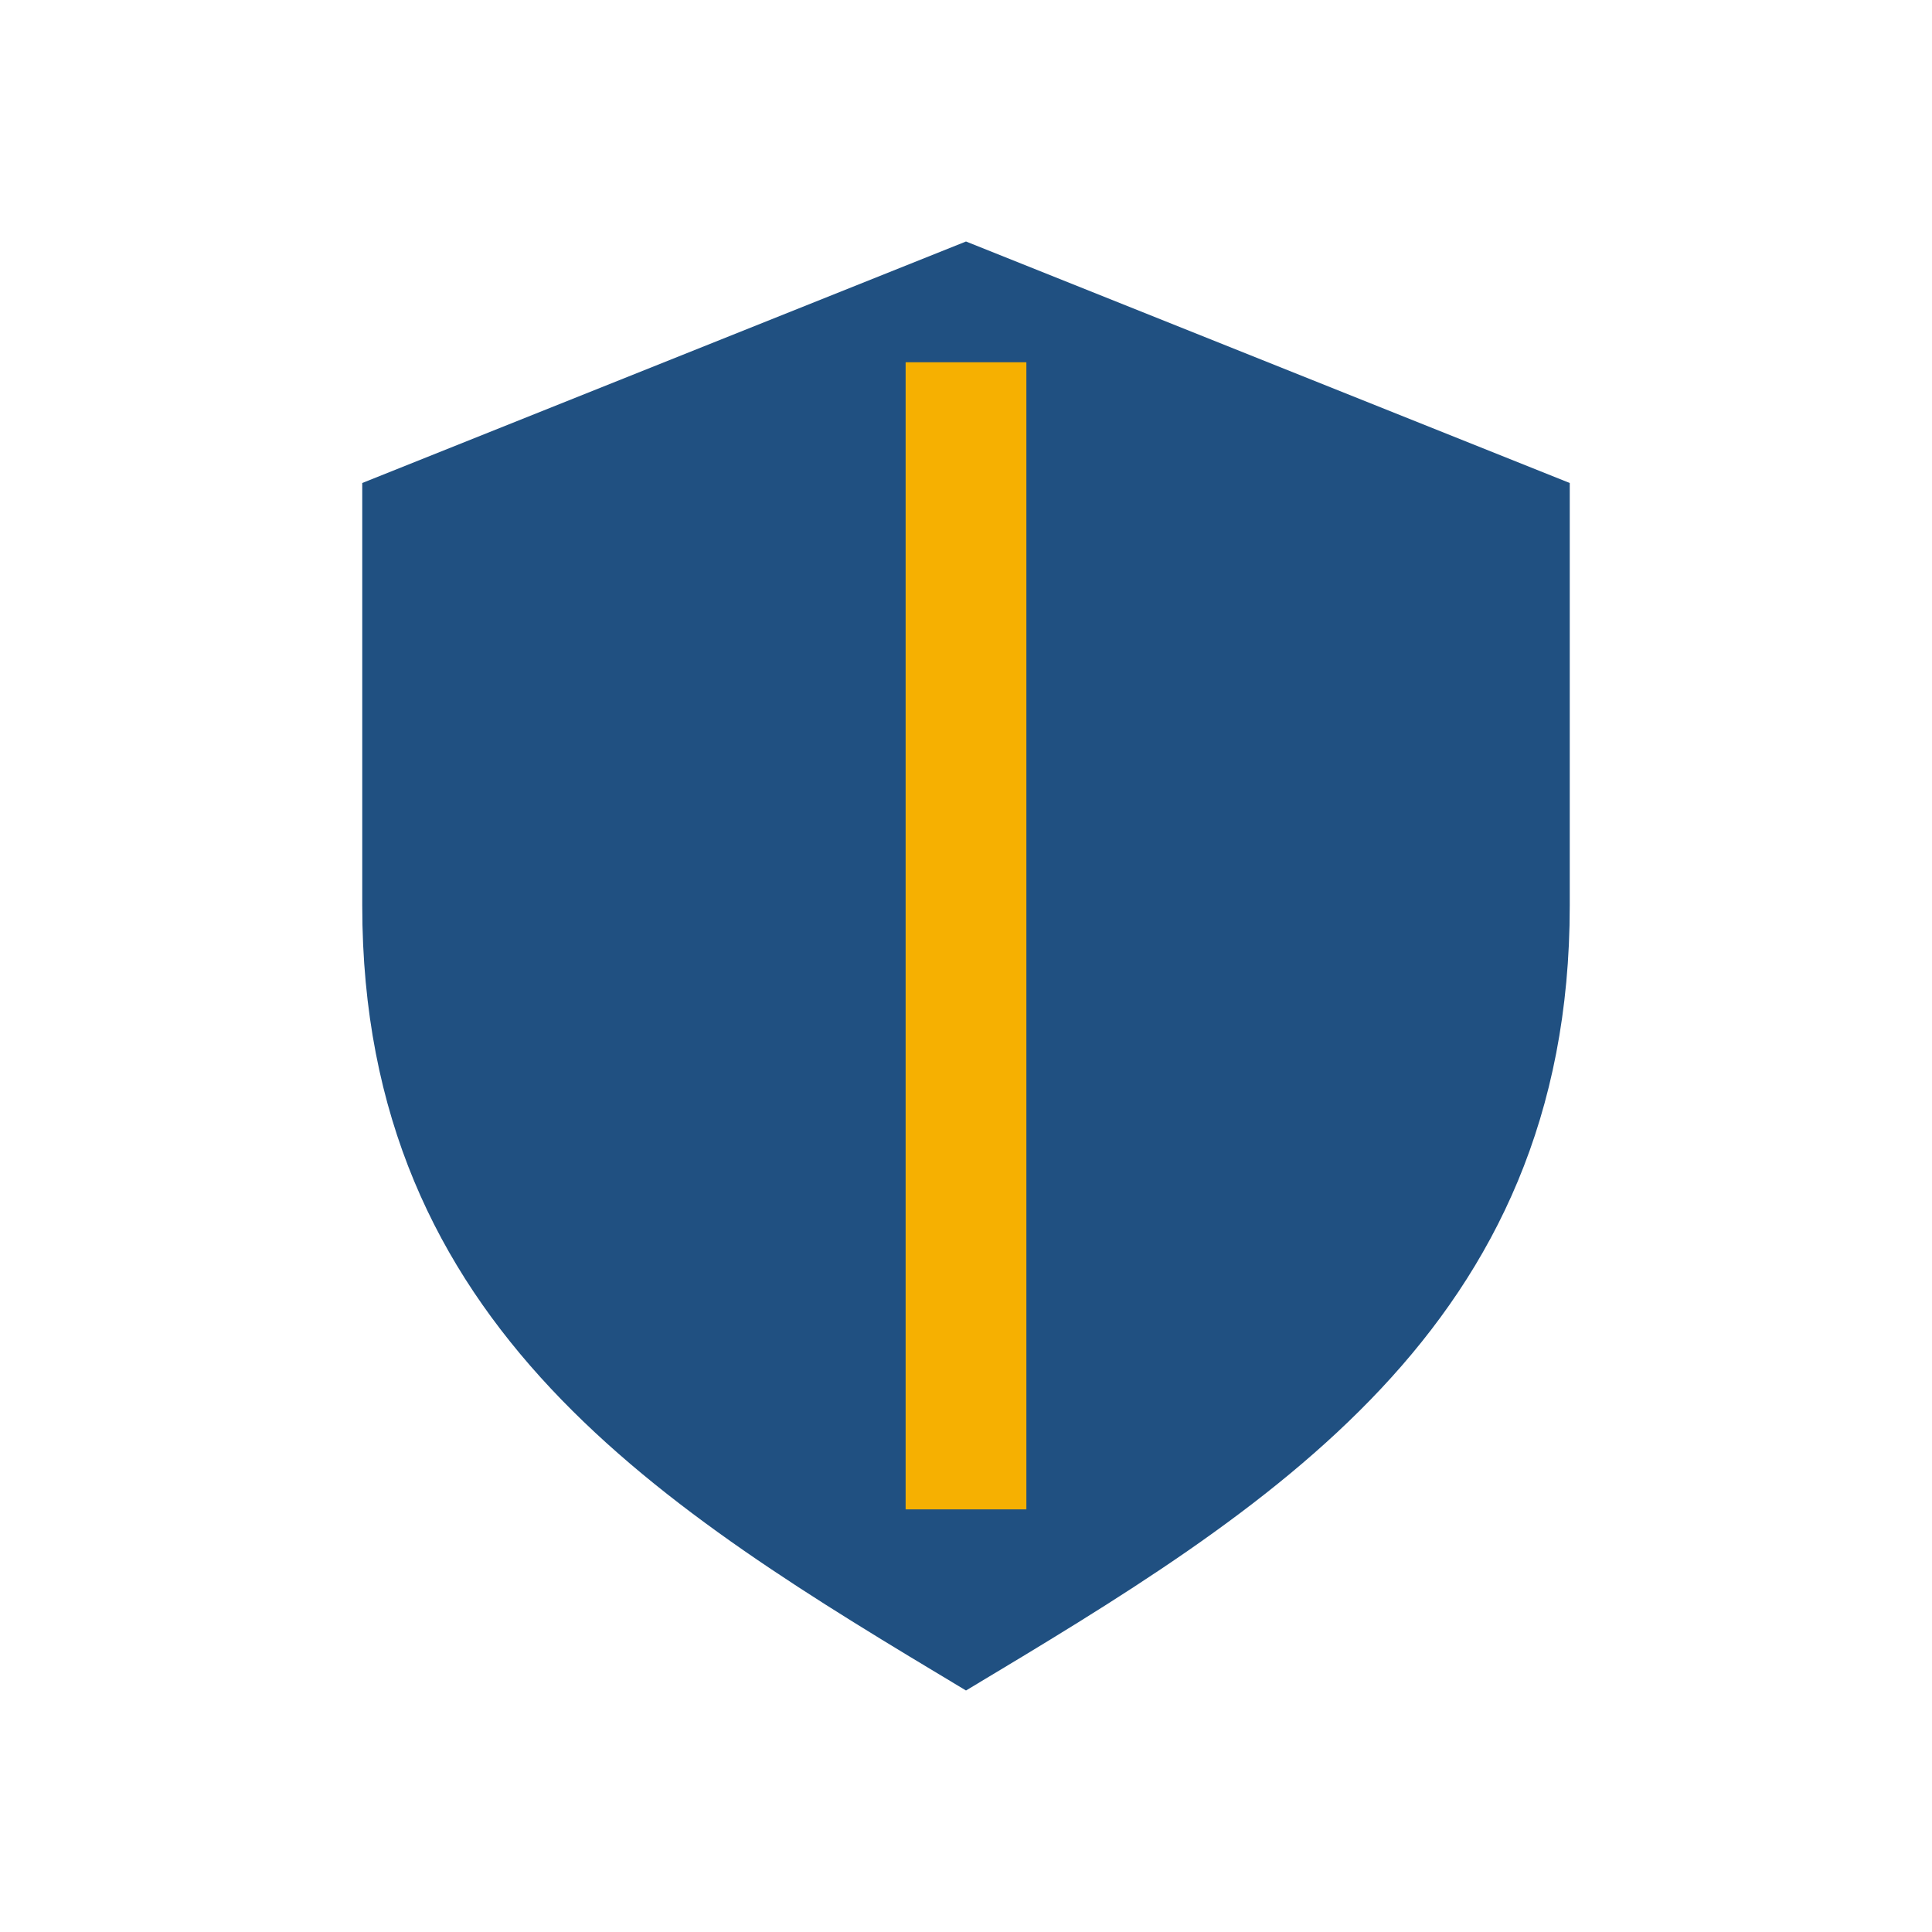
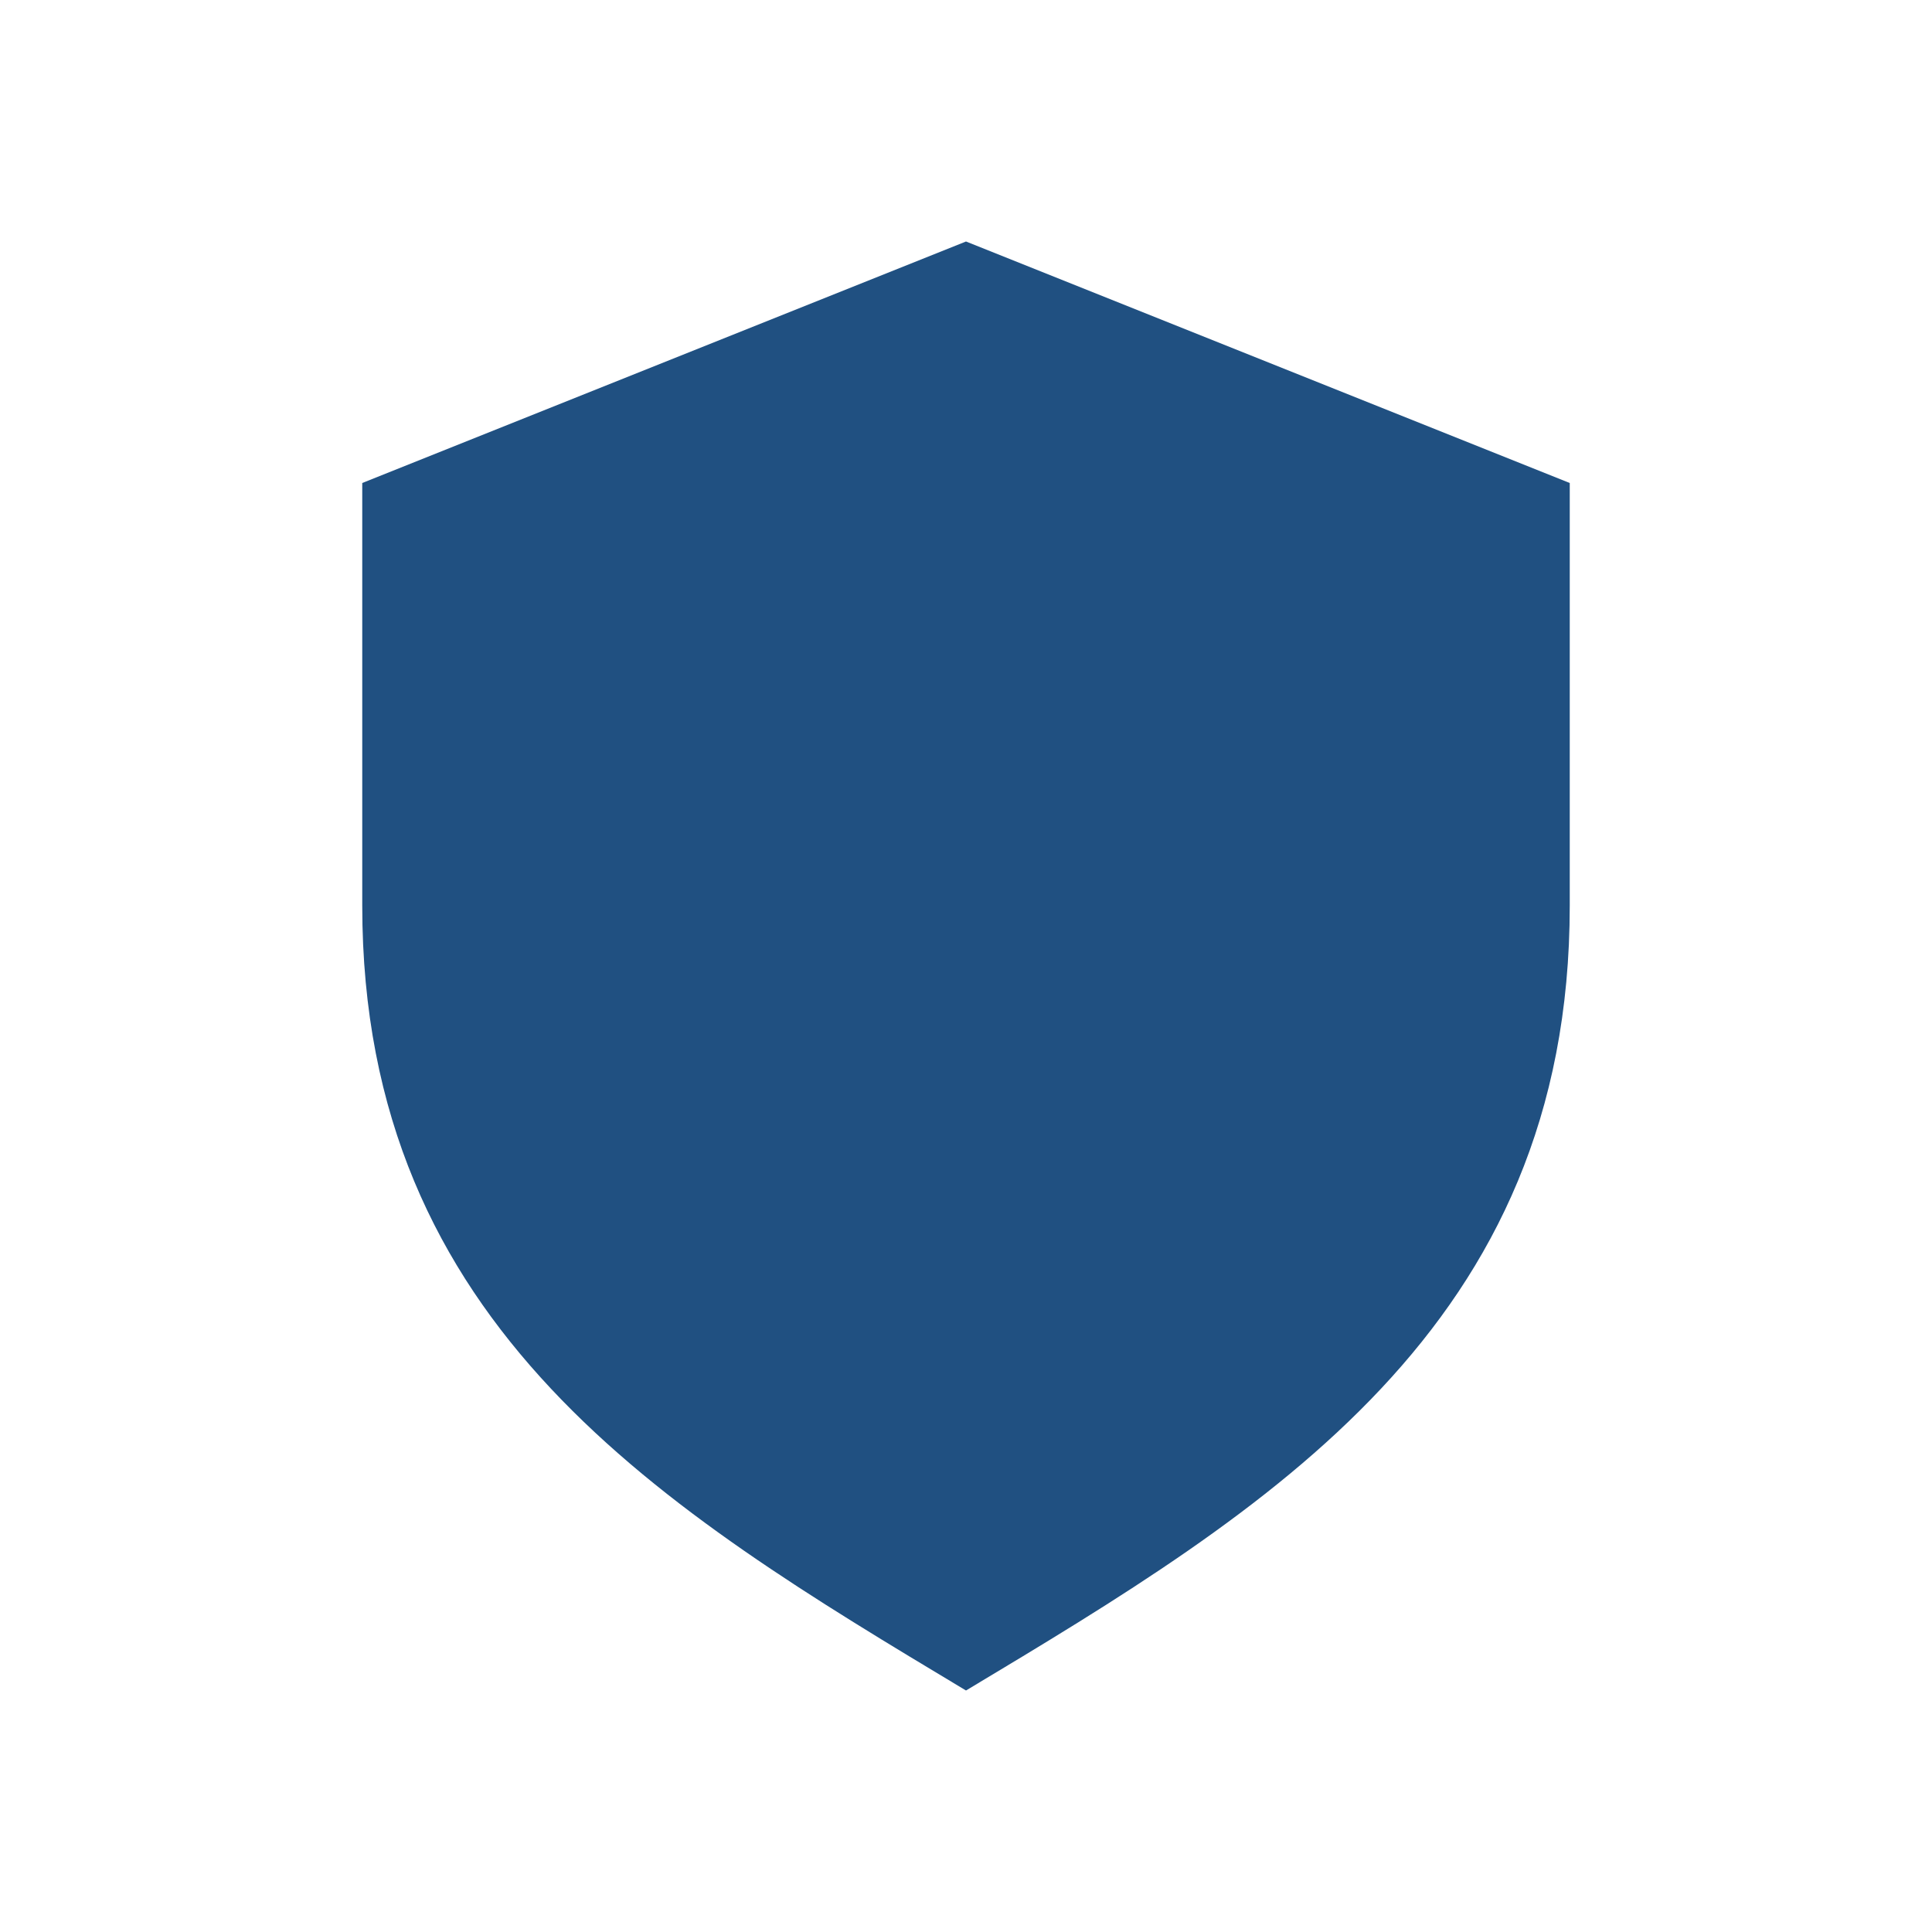
<svg xmlns="http://www.w3.org/2000/svg" width="32" height="32" viewBox="0 0 32 32">
  <path d="M16 4l10 4v7c0 7-5 10-10 13C11 25 6 22 6 15V8z" fill="#205081" />
-   <path d="M16 6v19" stroke="#F6B001" stroke-width="2" />
</svg>